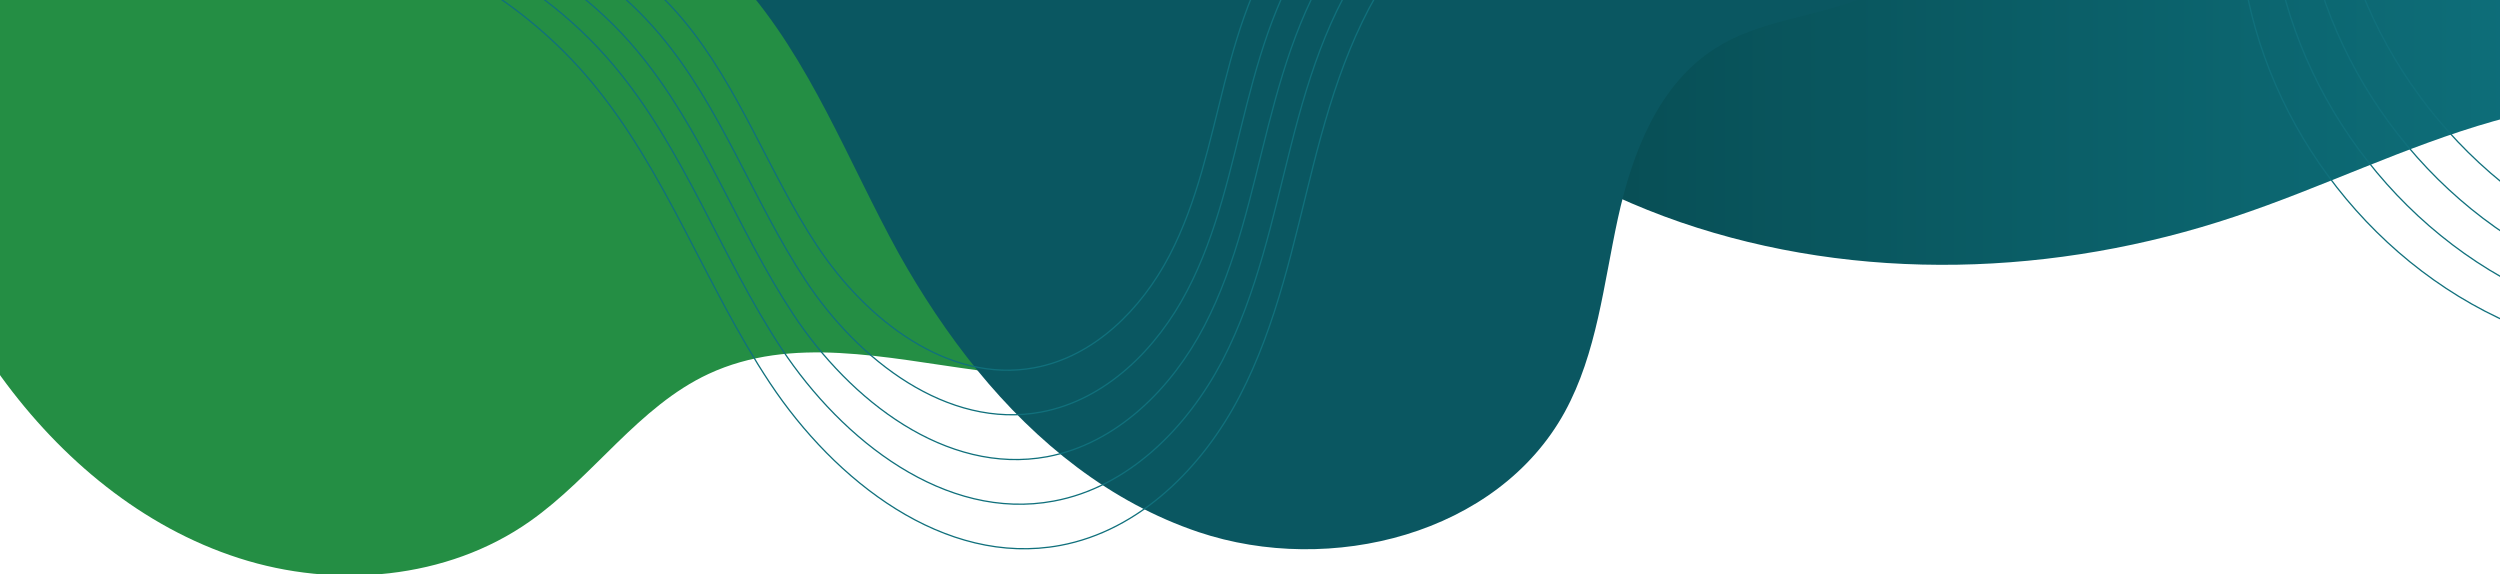
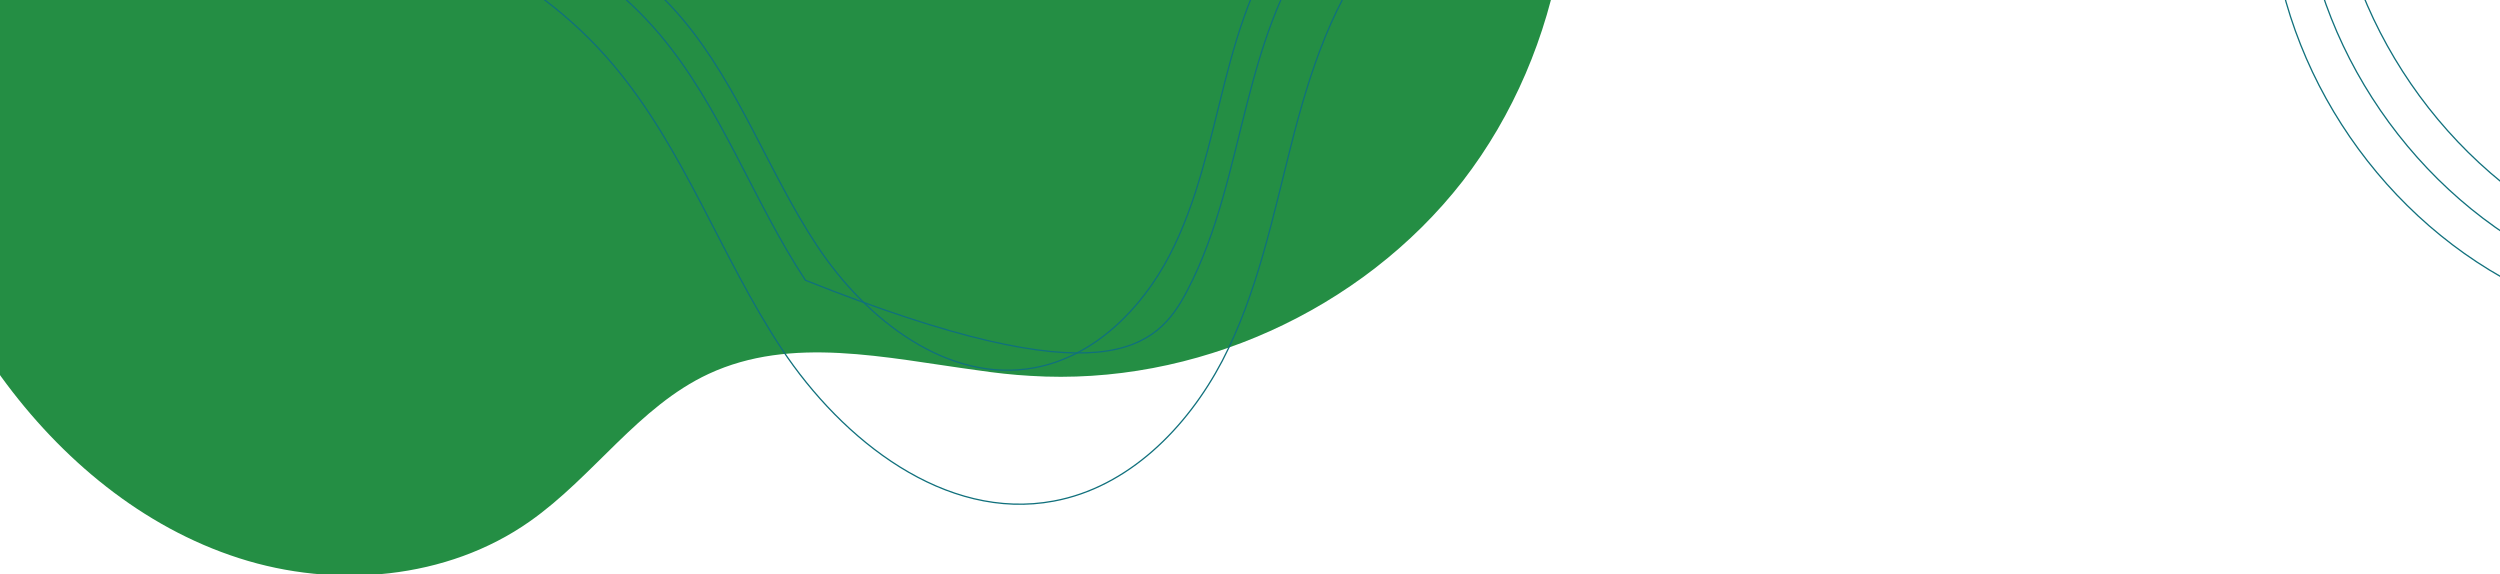
<svg xmlns="http://www.w3.org/2000/svg" width="1920" height="441" viewBox="0 0 1920 441" fill="none">
-   <path d="M2092.9 -56.251C2074.11 -110.353 2079.12 -169.966 2089.14 -226.322C2099.16 -282.679 2113.69 -339.035 2112.94 -396.393C2111.68 -490.07 2066.85 -582.244 1993.46 -640.604C1920.07 -698.965 1819.88 -722.008 1728.71 -700.718C1671.1 -687.192 1616.75 -657.386 1557.64 -654.881C1496.77 -652.377 1439.16 -679.177 1379.3 -690.198C1237.28 -716.247 1085 -644.862 1005.6 -524.135C926.196 -403.657 918.682 -241.852 976.792 -109.852C1034.9 22.397 1154.13 123.588 1290.63 170.677C1427.14 217.516 1579.18 212.256 1716.19 166.419C1783.31 144.127 1847.18 112.317 1915.31 93.031C1983.44 73.744 2058.58 67.733 2123.46 96.287L2217.38 46.693C2160.28 45.19 2111.68 -2.149 2092.9 -56.251Z" fill="url(#paint0_linear_388_6475)" />
  <path d="M1198.72 -35.211C1187.95 27.908 1162.4 88.523 1123.33 139.118C1045.68 238.806 917.187 296.666 791.2 288.65C777.674 287.899 764.399 286.396 750.873 284.392C679.99 274.874 607.853 257.592 544.233 287.148C490.382 312.195 455.816 366.047 406.974 400.361C343.354 445.196 257.442 452.46 183.552 428.665C109.412 404.87 46.794 352.521 0.958 289.402C-14.822 267.611 -28.849 244.567 -42.875 221.524V-35.211H1198.72Z" fill="#248E44" />
-   <path d="M1482.75 -35.211C1466.97 -20.683 1448.94 -8.661 1428.65 -0.896C1392.08 13.381 1350.75 15.886 1317.69 36.925C1273.86 64.477 1253.57 117.327 1242.55 167.672C1231.53 218.268 1226.52 271.117 1201.72 316.453C1150.12 410.38 1021.88 442.691 920.438 408.627C852.81 385.834 796.203 340.248 750.617 284.392C727.824 256.339 707.786 226.032 690.253 194.723C651.18 123.839 622.375 45.942 568.524 -14.422C562.011 -21.685 554.998 -28.699 547.734 -35.211H1482.75V-35.211Z" fill="#0A5761" />
-   <path d="M179.023 -65.774C283.22 -66.024 386.415 -17.933 453.291 61.717C511.401 130.848 541.458 219.014 591.302 294.156C641.146 369.298 725.305 435.422 814.223 418.891C875.087 407.62 923.679 359.028 952.233 303.924C980.787 249.071 993.311 187.204 1008.59 127.09C1023.87 66.977 1043.41 6.112 1083.23 -41.478C1133.58 -101.842 1215.23 -134.403 1293.38 -125.136" stroke="#10707C" stroke-miterlimit="10" />
  <path d="M213.836 -69.52C311.52 -69.52 408.203 -24.686 471.072 49.955C525.675 114.577 553.728 197.484 600.315 267.867C647.154 338.5 726.053 400.367 809.21 384.837C866.318 374.318 911.653 328.732 938.704 277.134C965.505 225.537 977.277 167.678 991.554 111.572C1005.83 55.215 1024.12 -1.893 1061.44 -46.477C1108.52 -103.084 1185.17 -133.641 1258.31 -124.875" stroke="#10707C" stroke-miterlimit="10" />
-   <path d="M248.648 -73.286C339.821 -73.286 429.991 -31.457 488.601 38.174C539.447 98.538 565.747 175.684 609.329 241.558C652.912 307.432 726.551 365.041 804.197 350.764C857.548 340.745 899.878 298.415 924.925 250.325C949.972 202.234 960.743 148.382 974.268 95.783C987.794 43.184 1004.83 -10.167 1039.39 -51.746C1083.47 -104.595 1154.86 -132.899 1223.24 -124.884" stroke="#10707C" stroke-miterlimit="10" />
-   <path d="M283.711 -77.047C368.371 -77.047 452.029 -38.224 506.632 26.398C553.971 82.504 578.267 154.139 618.593 215.255C658.919 276.37 727.549 329.971 799.685 316.446C849.279 307.178 888.603 267.854 911.897 223.019C935.191 178.435 945.21 128.341 957.733 79.498C970.257 30.656 986.037 -18.937 1018.35 -57.51C1059.17 -106.603 1125.55 -132.903 1188.92 -125.388" stroke="#10707C" stroke-miterlimit="10" />
+   <path d="M283.711 -77.047C368.371 -77.047 452.029 -38.224 506.632 26.398C553.971 82.504 578.267 154.139 618.593 215.255C849.279 307.178 888.603 267.854 911.897 223.019C935.191 178.435 945.21 128.341 957.733 79.498C970.257 30.656 986.037 -18.937 1018.35 -57.51C1059.17 -106.603 1125.55 -132.903 1188.92 -125.388" stroke="#10707C" stroke-miterlimit="10" />
  <path d="M318.547 -80.798C396.694 -80.798 473.84 -44.98 524.185 14.632C567.767 66.48 590.31 132.605 627.63 188.961C664.951 245.318 728.07 294.911 794.696 282.388C840.282 273.872 876.6 237.553 898.141 196.225C919.682 154.897 928.949 108.81 940.471 63.725C951.993 18.64 966.52 -26.946 996.326 -62.764C1034.15 -107.849 1095.26 -132.145 1153.87 -125.382" stroke="#10707C" stroke-miterlimit="10" />
  <path d="M1399.09 -503.344C1405.36 -458.259 1445.18 -424.194 1487.76 -408.164C1530.34 -392.134 1576.93 -390.13 1621.76 -383.117C1666.85 -376.104 1713.44 -362.077 1744.25 -328.514C1799.1 -268.901 1783.07 -175.976 1791.58 -95.323C1804.61 26.657 1886.76 138.869 1999.48 187.711" stroke="#10707C" stroke-miterlimit="10" />
  <path d="M1375.78 -482.797C1382.04 -437.712 1421.87 -403.647 1464.45 -387.617C1507.03 -371.587 1553.62 -369.583 1598.45 -362.57C1643.54 -355.557 1690.12 -341.53 1720.93 -307.967C1775.79 -248.354 1759.76 -155.429 1768.27 -74.777C1781.3 47.204 1863.45 159.415 1976.16 208.258" stroke="#10707C" stroke-miterlimit="10" />
  <path d="M1352.24 -462.523C1358.5 -417.438 1398.33 -383.374 1440.91 -367.344C1483.49 -351.314 1530.08 -349.31 1574.91 -342.296C1620 -335.283 1666.59 -321.257 1697.39 -287.693C1752.25 -228.081 1736.22 -135.155 1744.73 -54.503C1757.76 67.477 1839.91 179.689 1952.63 228.531" stroke="#10707C" stroke-miterlimit="10" />
-   <path d="M1328.7 -442.234C1334.96 -397.149 1374.79 -363.085 1417.37 -347.055C1459.95 -331.024 1506.54 -329.021 1551.37 -322.007C1596.46 -314.994 1643.05 -300.968 1673.85 -267.404C1728.71 -207.792 1712.68 -114.866 1721.19 -34.214C1734.22 87.766 1816.37 199.978 1929.09 248.82" stroke="#10707C" stroke-miterlimit="10" />
  <defs>
    <linearGradient id="paint0_linear_388_6475" x1="938.805" y1="-252.045" x2="2217.28" y2="-252.045" gradientUnits="userSpaceOnUse">
      <stop stop-color="#054146" />
      <stop offset="1" stop-color="#107B88" />
    </linearGradient>
  </defs>
</svg>